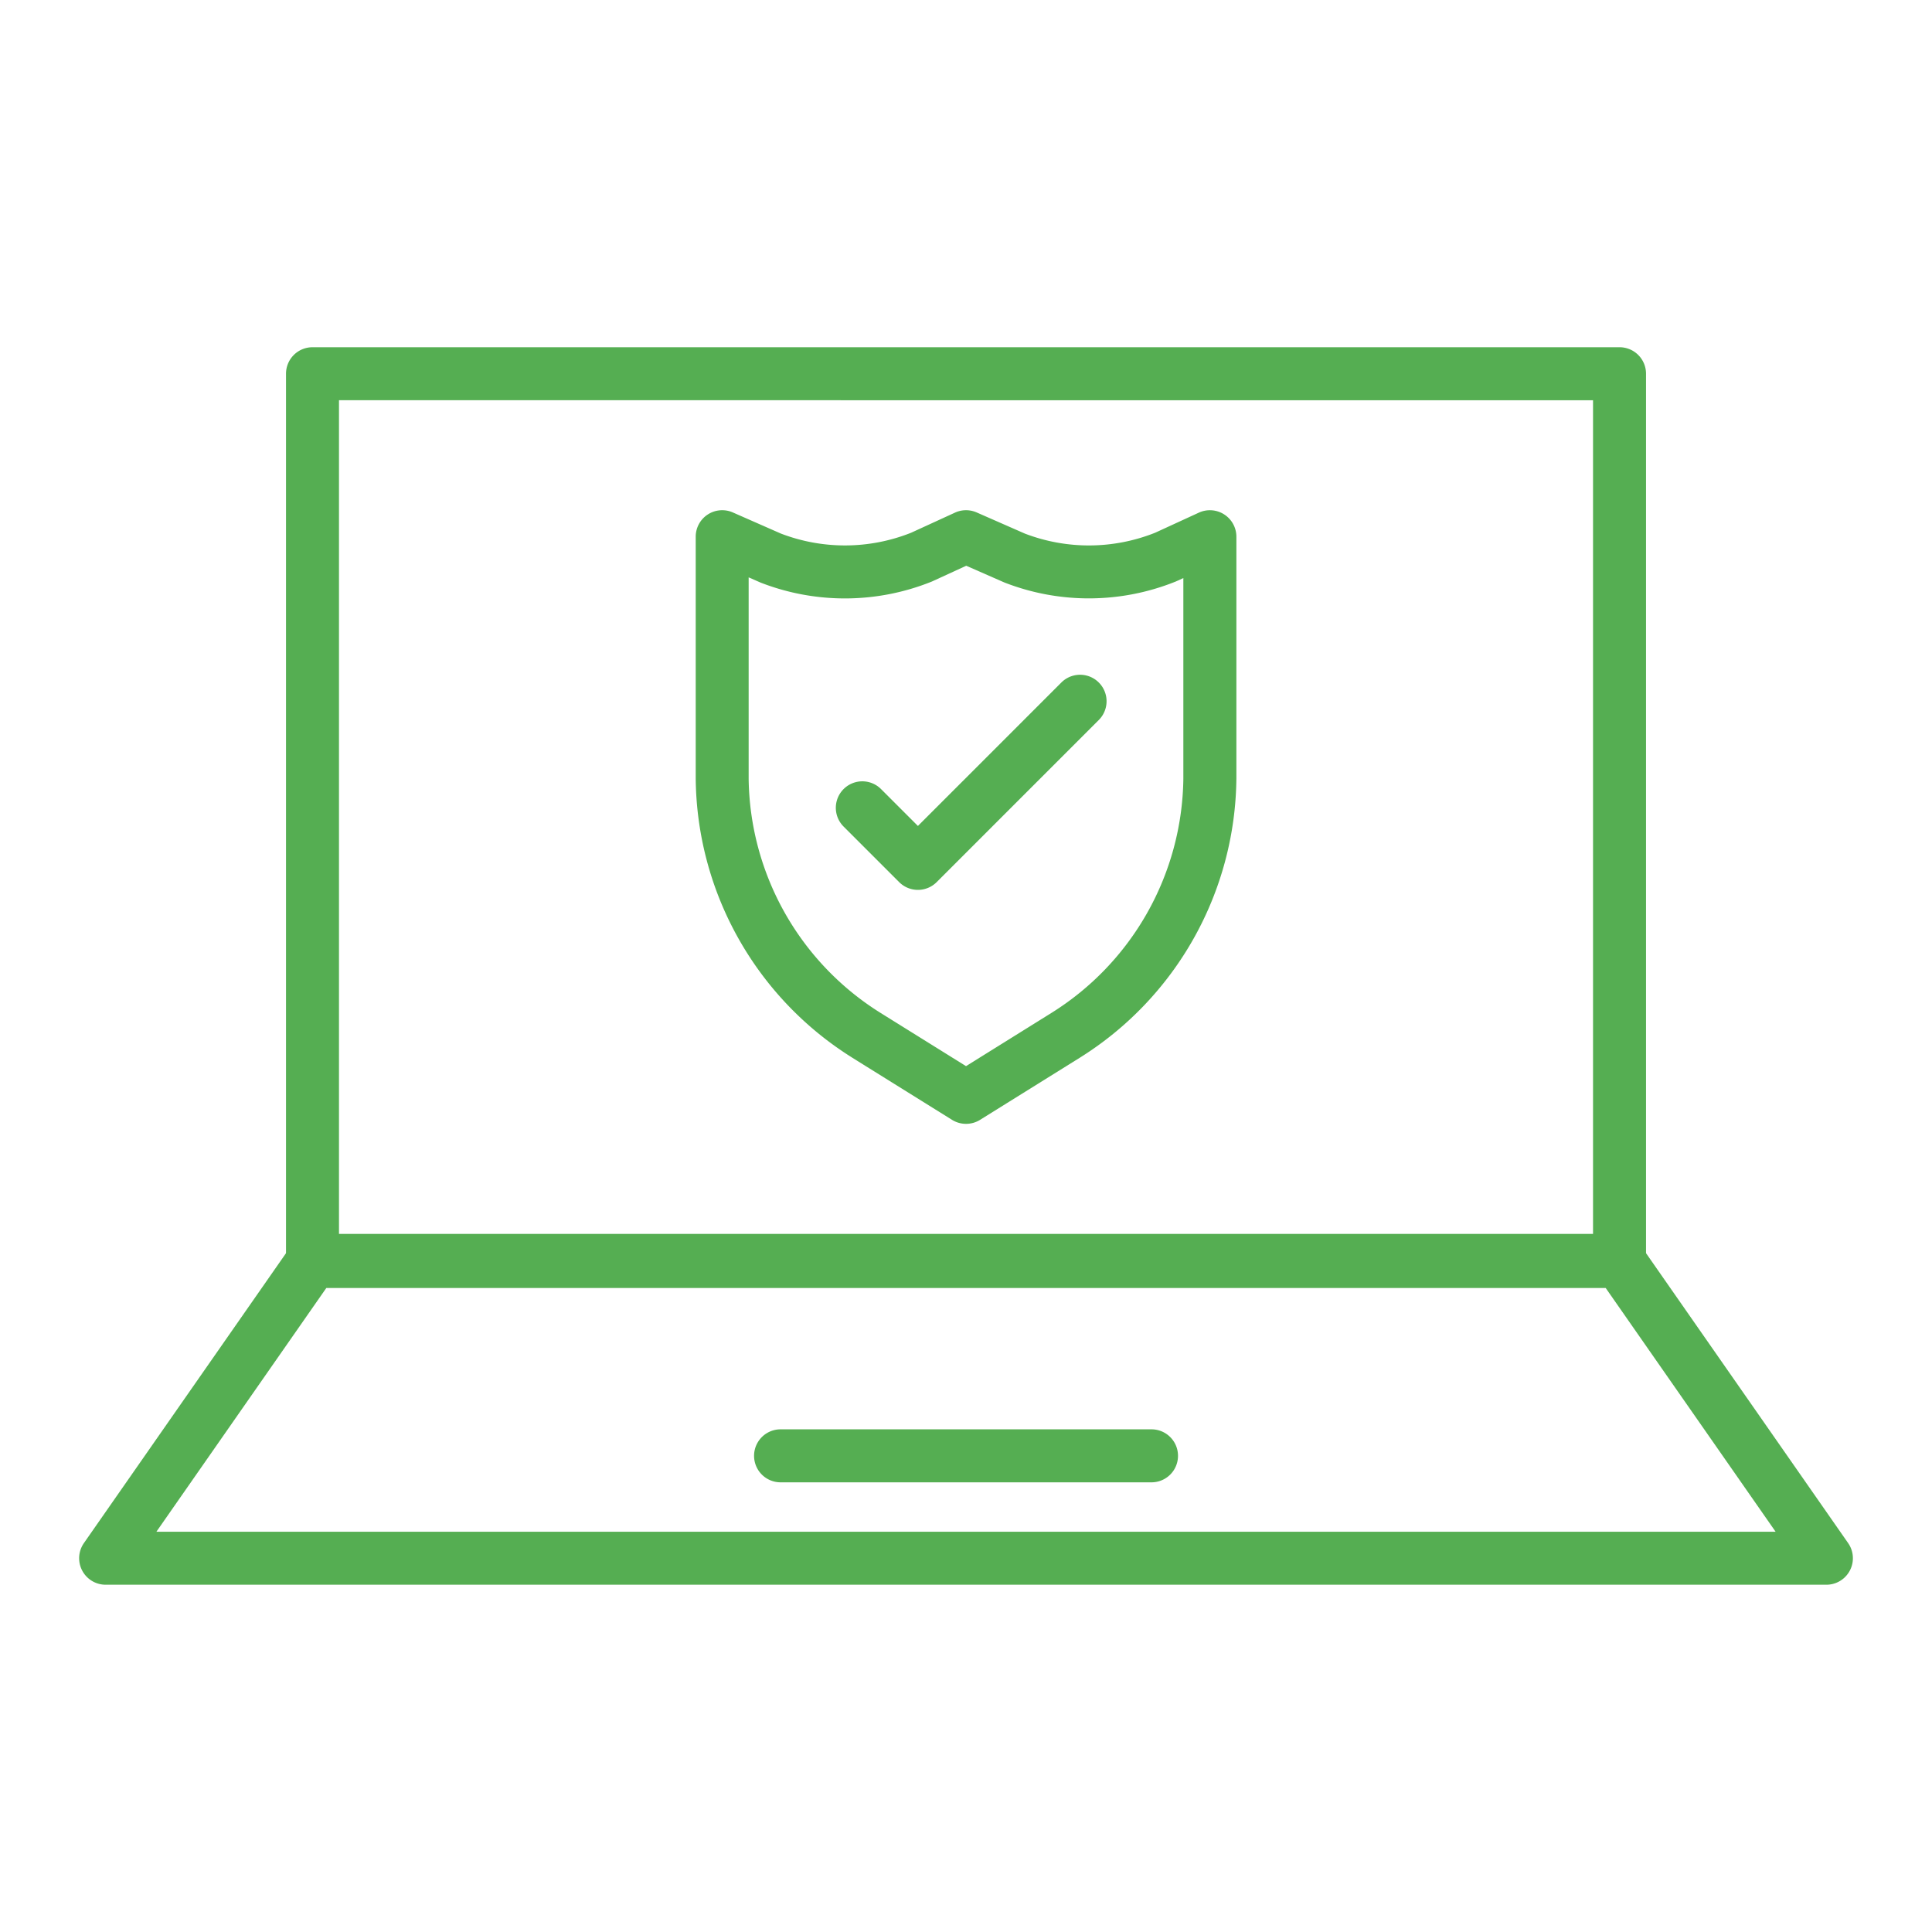
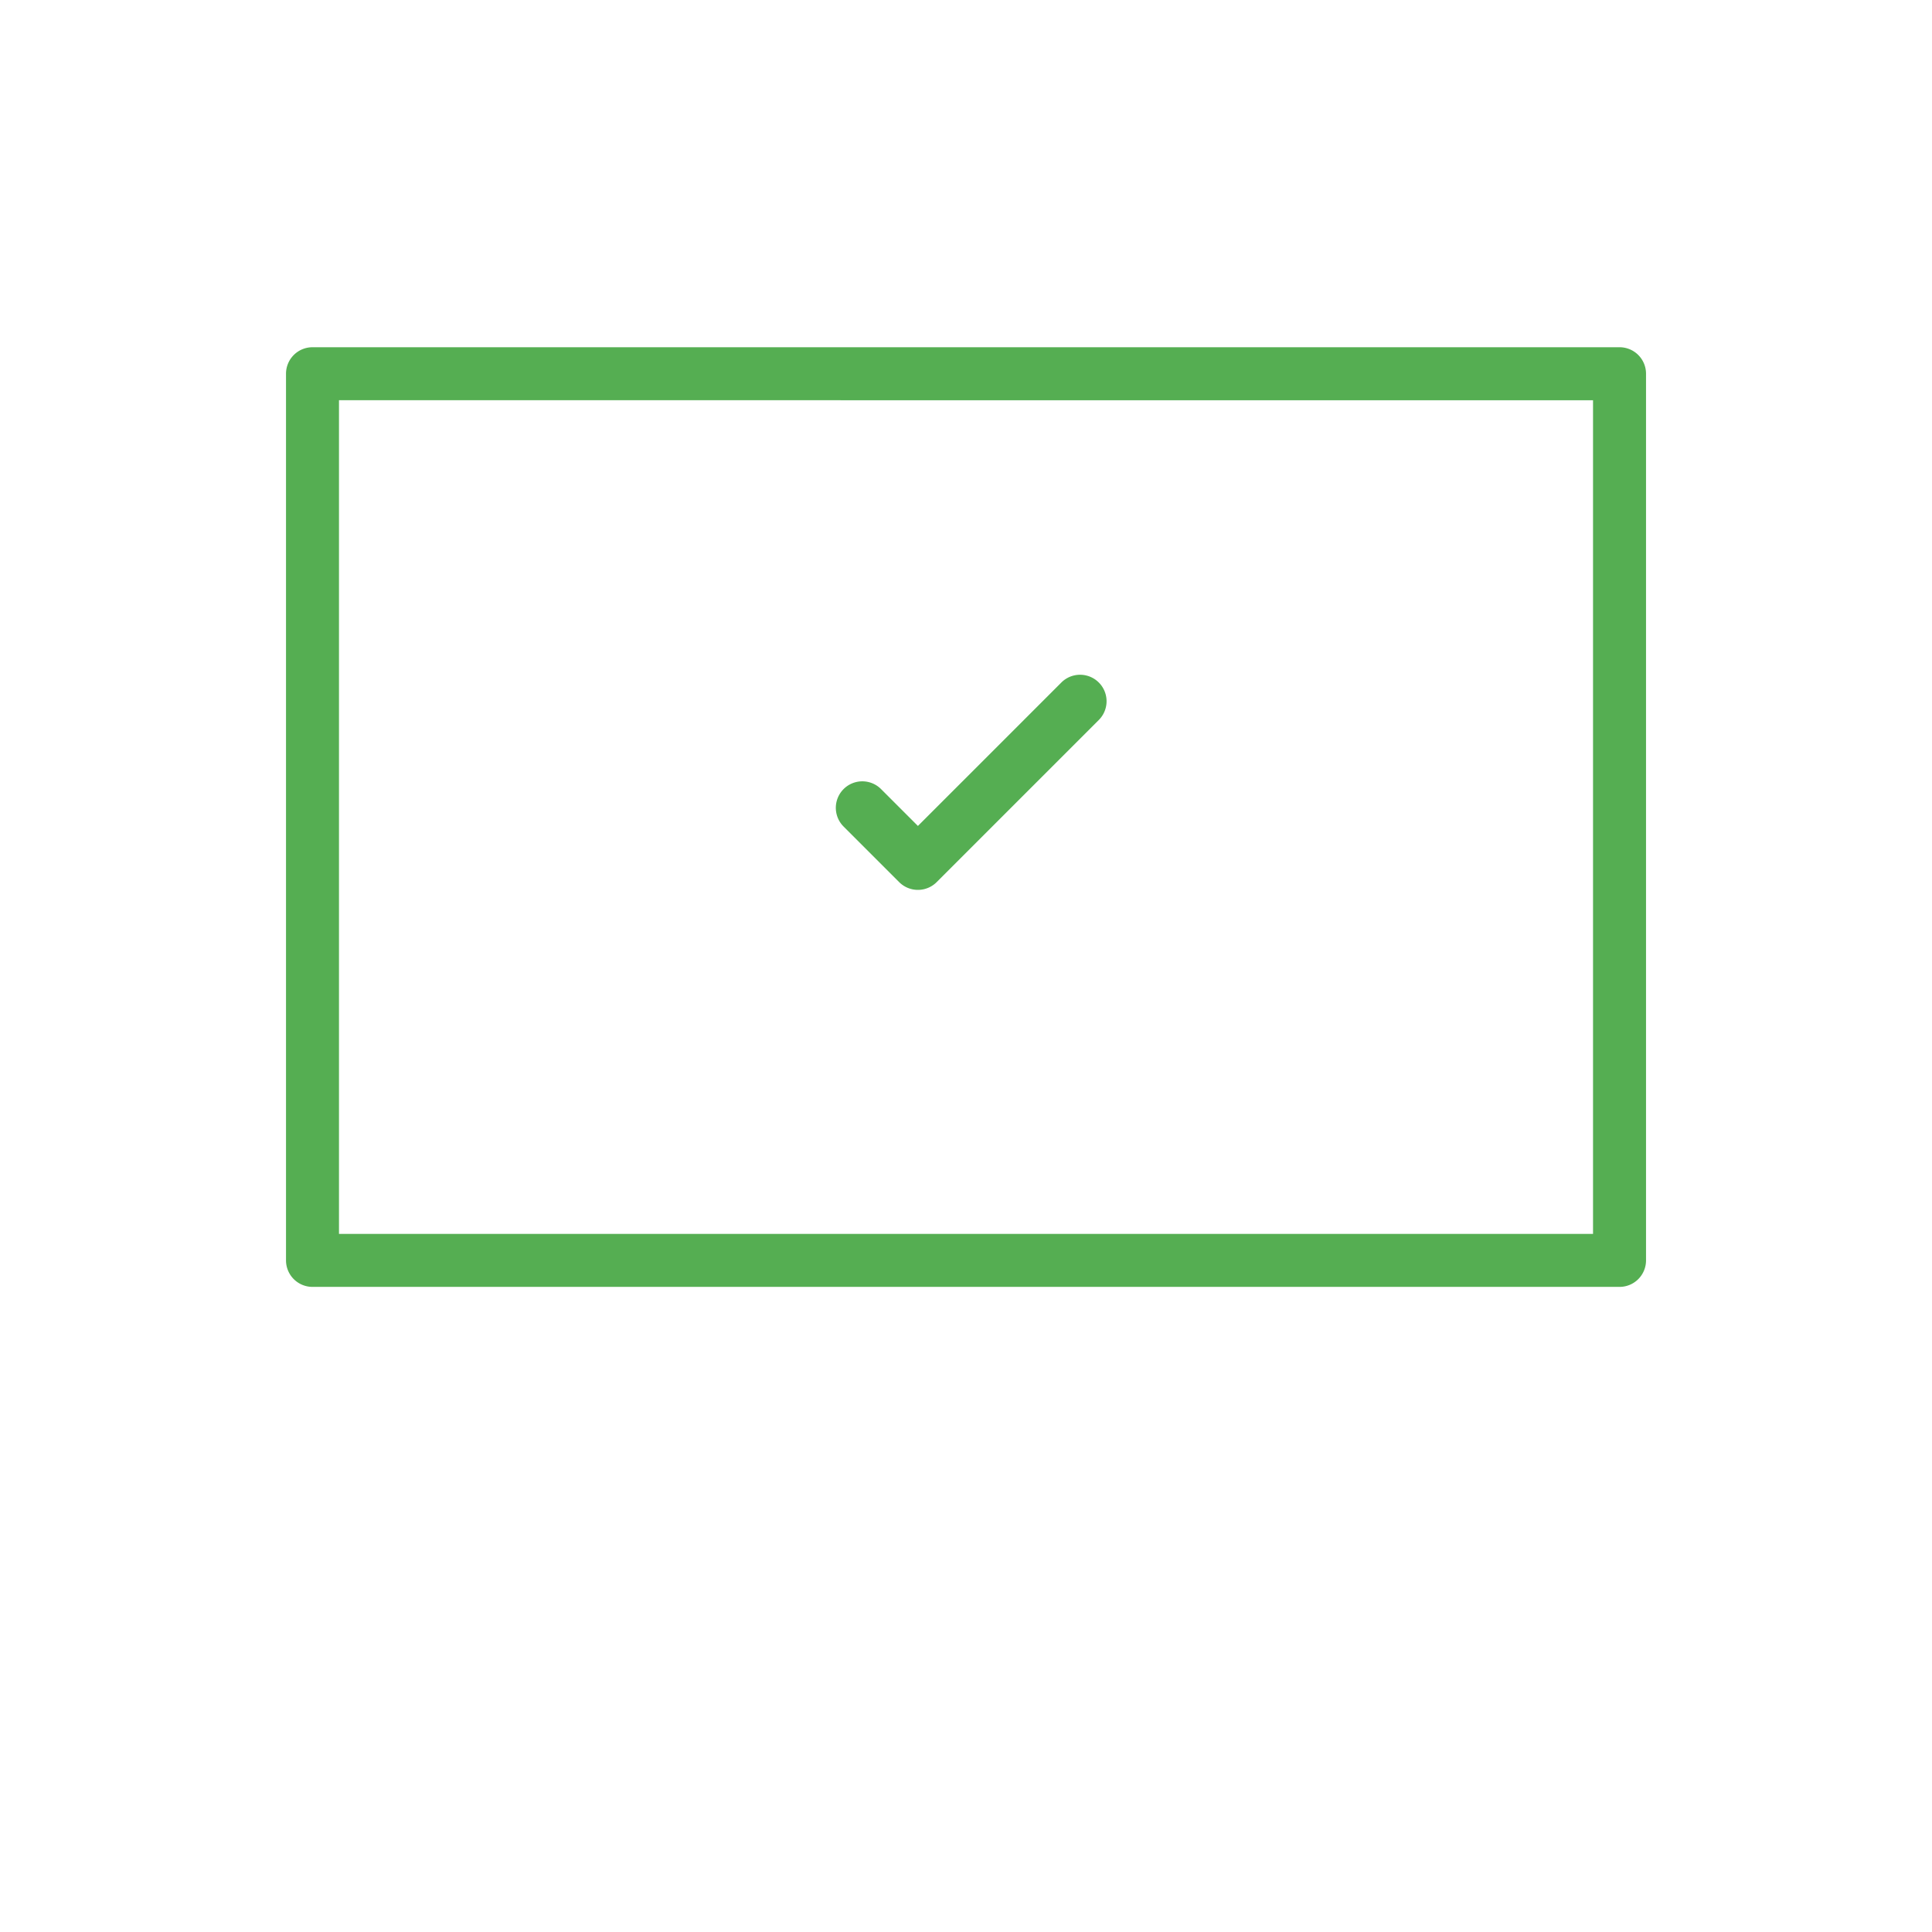
<svg xmlns="http://www.w3.org/2000/svg" width="100" height="100" viewBox="0 0 100 100">
  <g data-name="Group 202-inner" fill="#55ae52">
    <path data-name="Path 5270" d="M83.826 66.609H16.175a1.371 1.371 0 01-1.371-1.371V19.344a1.371 1.371 0 011.371-1.371h67.652a1.371 1.371 0 011.371 1.371v45.894a1.371 1.371 0 01-1.372 1.371zm-66.28-2.743h64.909v-43.15H17.546z" />
-     <path data-name="Path 5271" d="M94.533 82.025H5.468a1.371 1.371 0 01-1.125-2.155L15.05 64.511a1.372 1.372 0 011.125-.587h67.652a1.371 1.371 0 011.125.587L95.659 79.87a1.371 1.371 0 01-1.125 2.155zM8.095 79.282h83.81L83.11 66.666H16.89z" />
    <g data-name="Group 201">
-       <path data-name="Path 5272" d="M50.001 58.17a1.37 1.37 0 01-.725-.208l-5.159-3.213-.019-.013a17.237 17.237 0 01-8.088-14.428V27.78a1.371 1.371 0 011.924-1.255l2.479 1.09a9.256 9.256 0 006.746-.04l2.272-1.042a1.371 1.371 0 011.122-.009l2.493 1.094a9.259 9.259 0 006.747-.045l2.258-1.038a1.371 1.371 0 011.944 1.246v12.528a17.237 17.237 0 01-8.088 14.428l-.02.013-5.159 3.213a1.37 1.37 0 01-.727.207zm-4.424-5.742l4.424 2.755 4.424-2.756a14.505 14.505 0 006.825-12.119V29.92l-.342.157-.056.024a12.027 12.027 0 01-8.832.061l-.052-.021-1.956-.858-1.741.8-.055.024a12.026 12.026 0 01-8.832.054l-.052-.022-.582-.255v10.427a14.507 14.507 0 006.827 12.117zm9.583 1.158z" />
      <path data-name="Path 5273" d="M47.512 46.06a1.371 1.371 0 01-.97-.4l-2.878-2.878a1.371 1.371 0 011.939-1.939l1.908 1.908 7.424-7.424a1.371 1.371 0 011.939 1.939L48.48 45.66a1.37 1.37 0 01-.968.4z" />
    </g>
-     <path data-name="Path 5274" d="M59.602 76.725h-19.2a1.371 1.371 0 110-2.743h19.2a1.371 1.371 0 110 2.743z" />
  </g>
-   <path data-name="Group 202-area" fill="none" d="M0 0h100v100H0z" />
</svg>